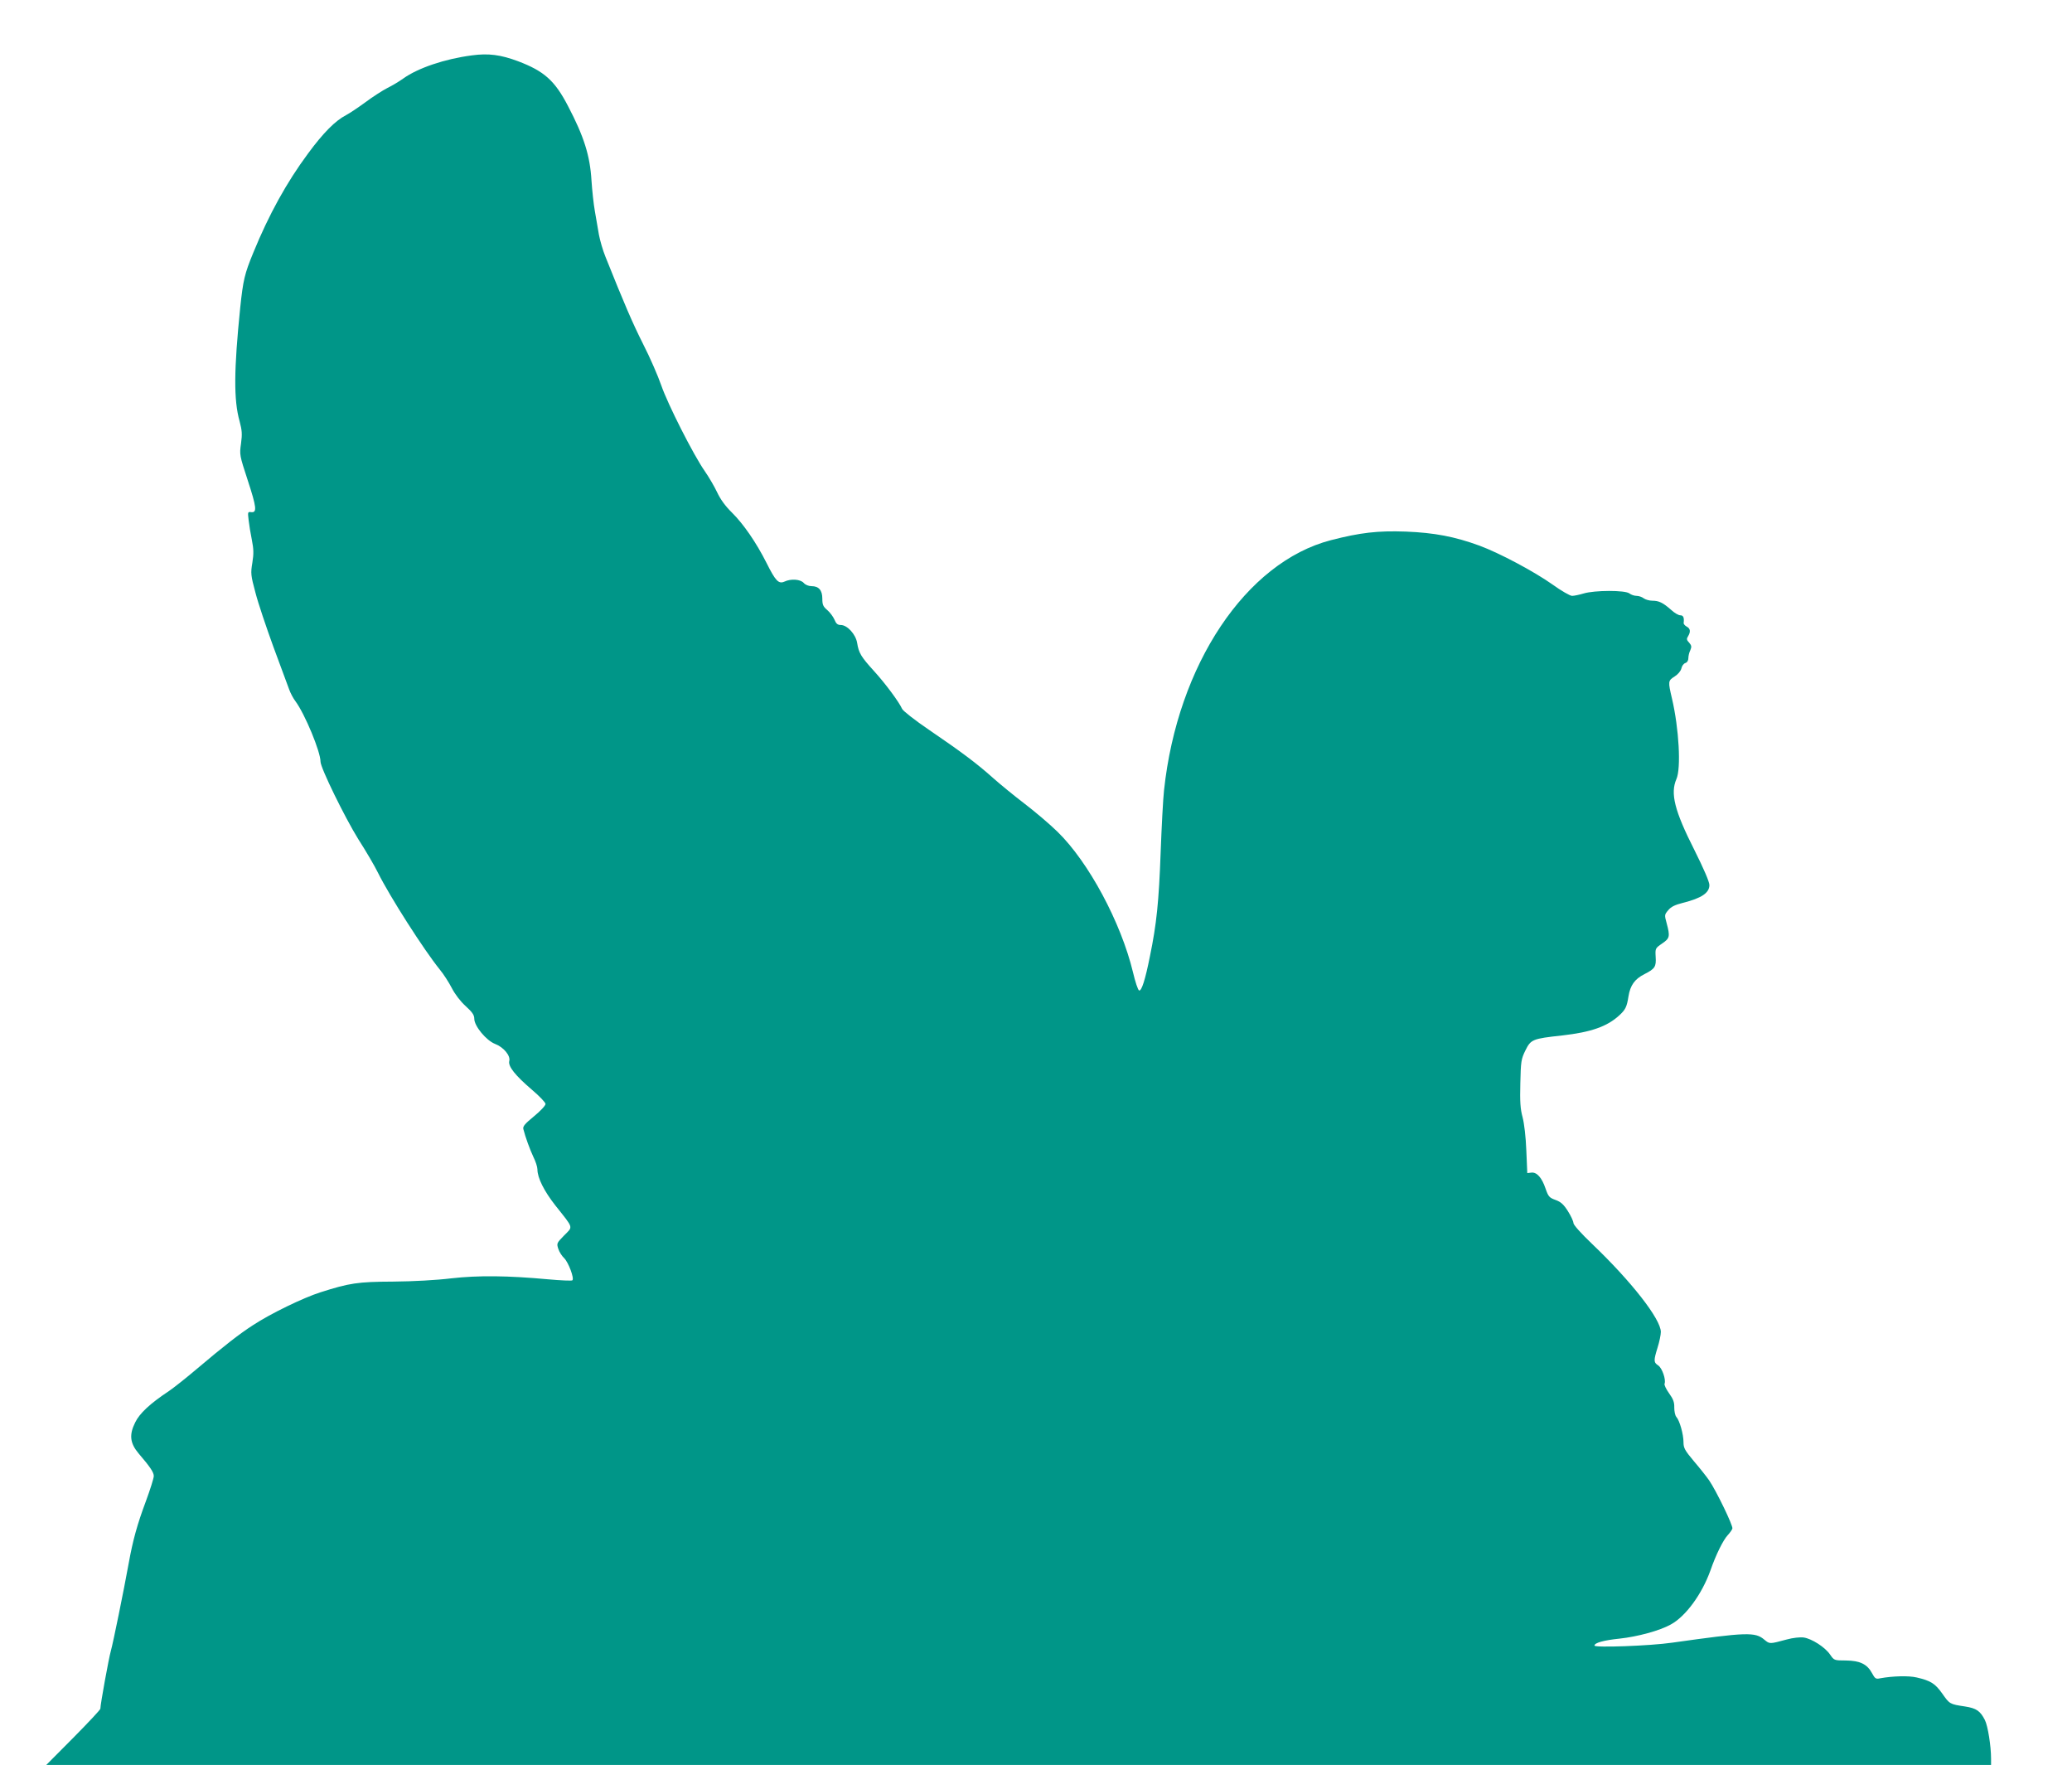
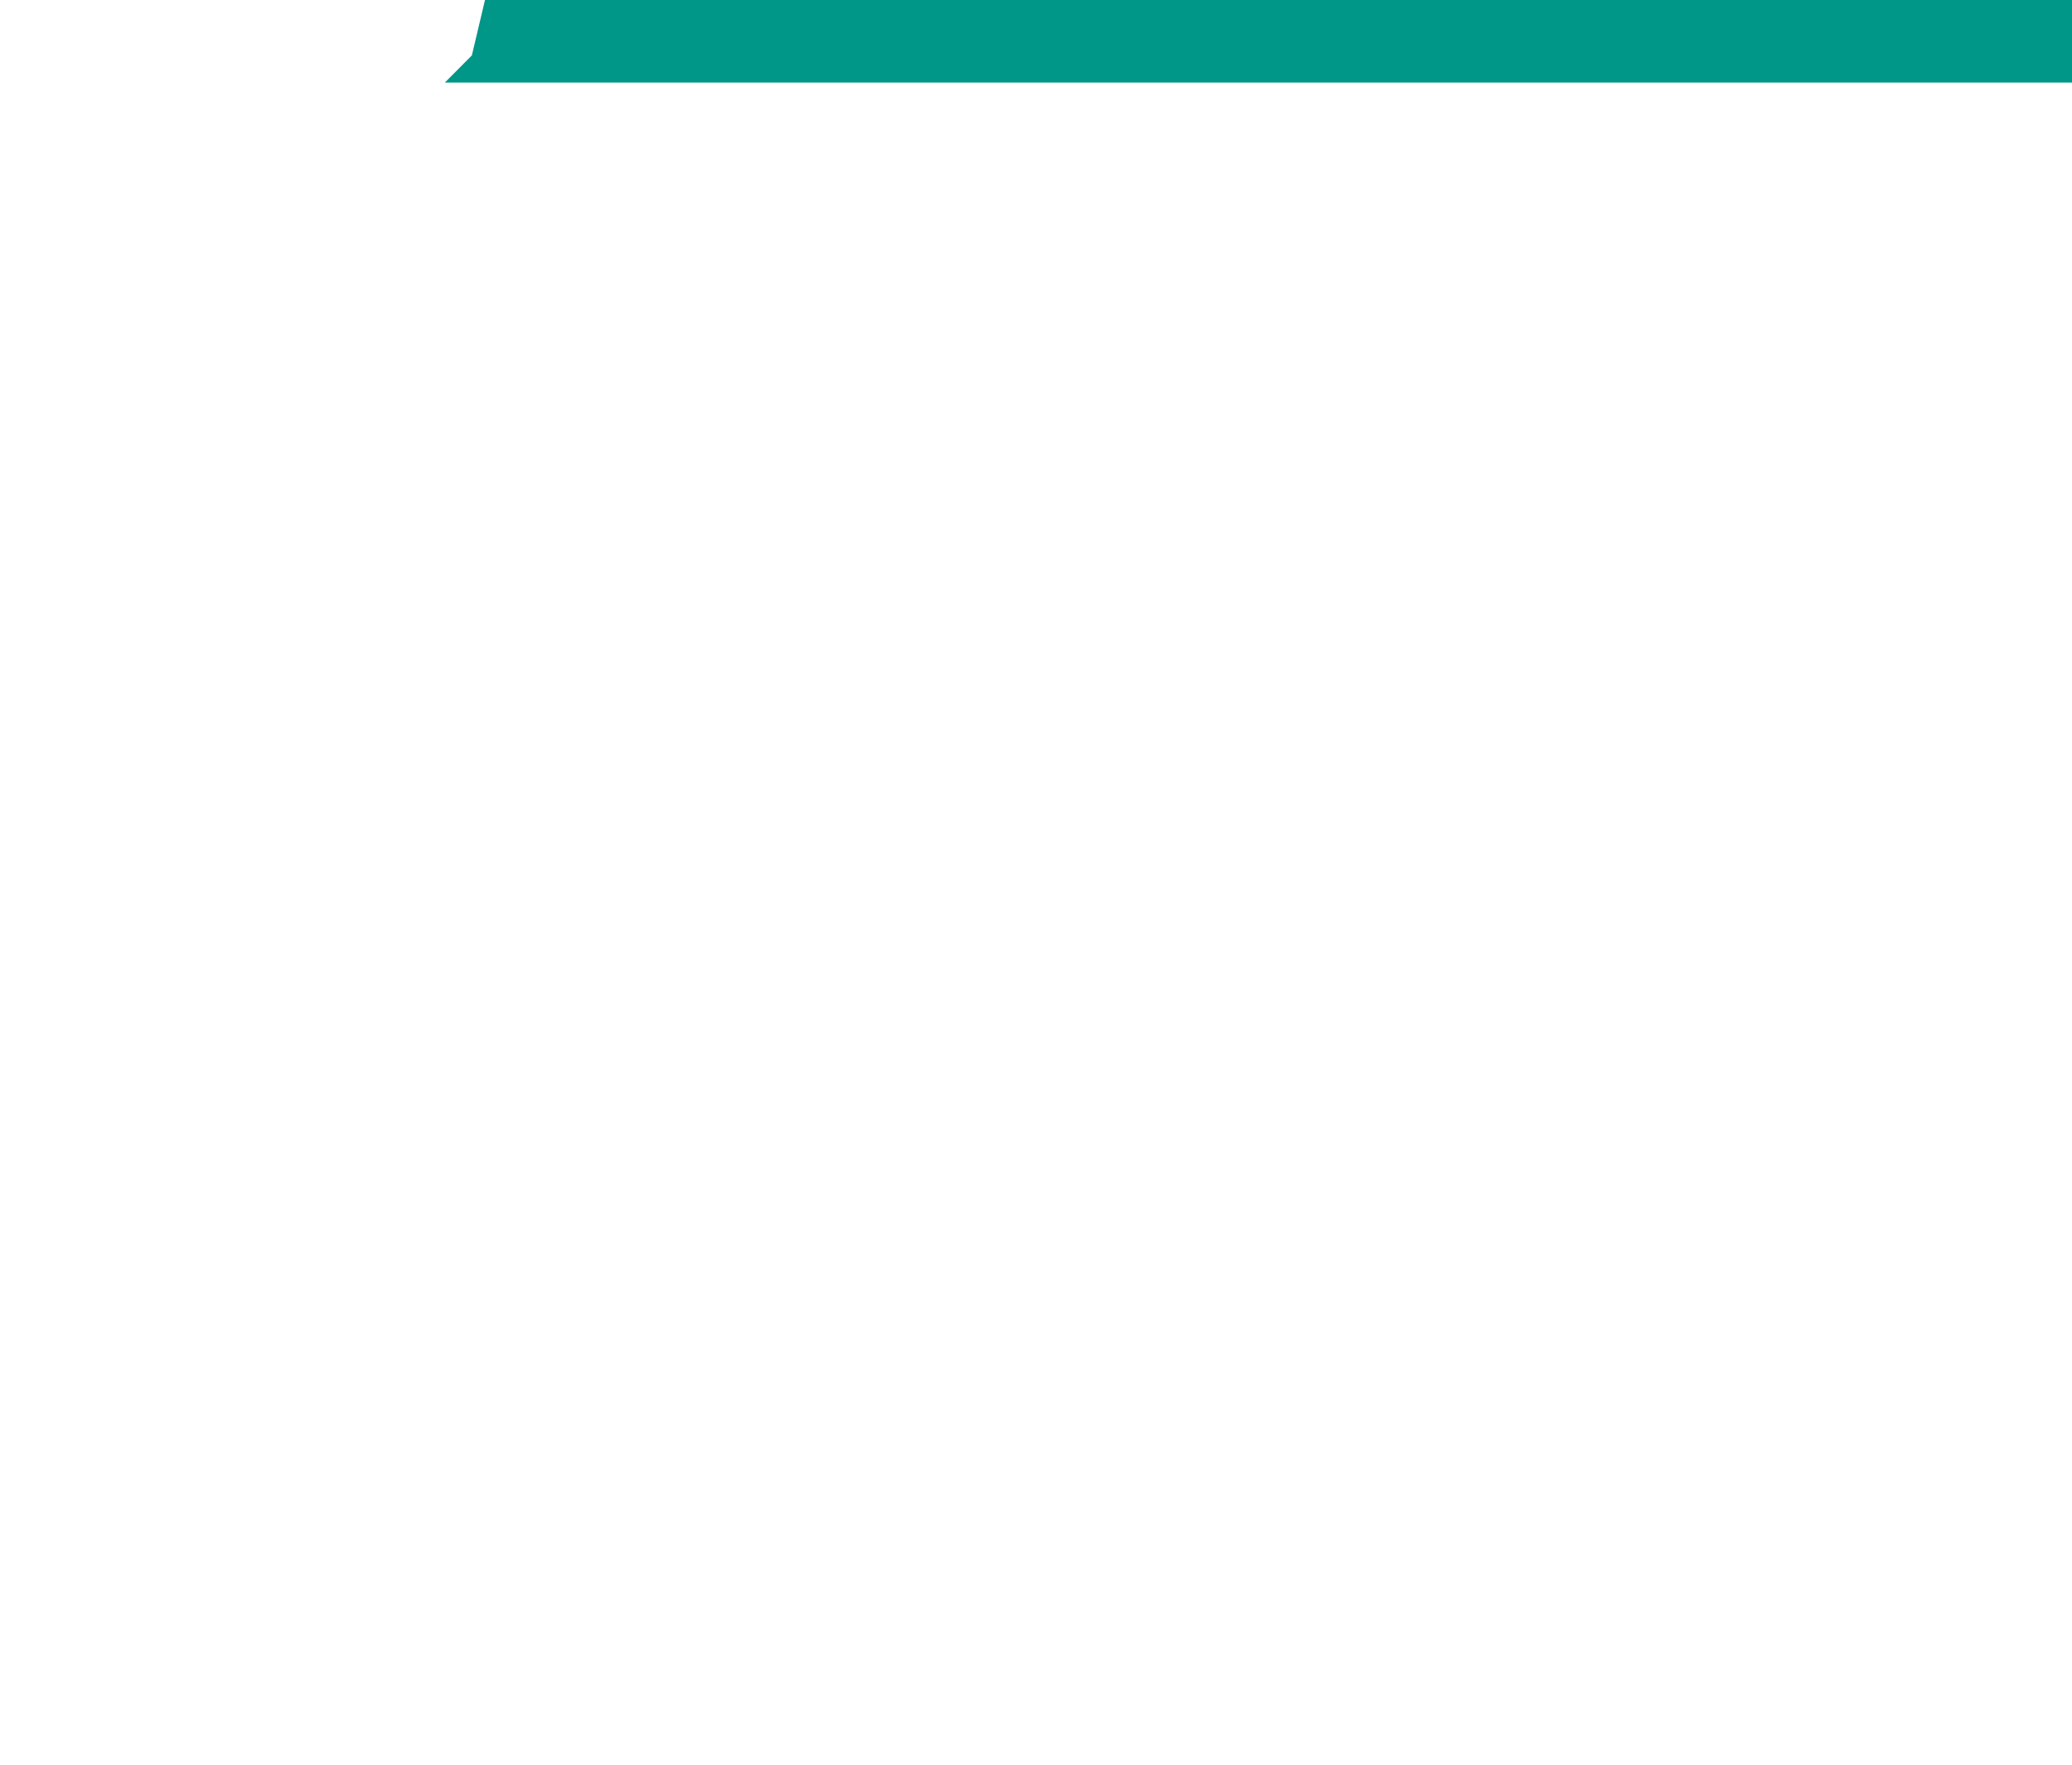
<svg xmlns="http://www.w3.org/2000/svg" version="1.0" width="1280pt" height="1090pt" viewBox="0 0 1280 1090" preserveAspectRatio="xMidYMid meet">
  <g transform="translate(0,1090) scale(0.1,-0.1)" fill="#009688" stroke="none">
-     <path d="M2915 10558 c-168 -22 -333 -78 -424 -143 -25 -18 -70 -45 -99 -59 -29 -15 -90 -54 -134 -87 -45 -33 -99 -69 -120 -80 -66 -34 -140 -108 -235 -237 -132 -178 -242 -377 -338 -612 -54 -131 -63 -169 -81 -340 -39 -384 -41 -570 -4 -701 15 -57 17 -79 9 -138 -10 -69 -9 -73 41 -226 55 -168 59 -202 22 -198 -22 3 -22 1 -16 -50 3 -28 12 -83 20 -122 11 -56 12 -84 3 -140 -11 -66 -10 -77 19 -185 16 -63 67 -214 111 -335 45 -121 88 -239 97 -262 8 -23 26 -57 40 -75 58 -79 154 -310 154 -372 0 -38 150 -344 233 -478 47 -73 102 -167 122 -208 73 -147 284 -477 382 -598 24 -29 57 -81 74 -114 19 -37 52 -81 85 -111 42 -38 54 -56 54 -79 0 -45 74 -134 128 -155 53 -20 97 -73 88 -106 -8 -33 37 -89 141 -178 46 -39 83 -78 83 -87 0 -10 -32 -44 -71 -76 -57 -47 -70 -62 -66 -79 13 -51 40 -125 62 -172 14 -28 25 -62 25 -77 0 -52 41 -134 111 -223 115 -145 110 -128 54 -185 -46 -47 -47 -49 -36 -83 6 -19 23 -45 36 -57 26 -25 64 -125 51 -137 -3 -4 -71 -1 -149 6 -250 23 -432 25 -600 6 -89 -11 -236 -19 -357 -20 -221 -1 -271 -9 -450 -66 -107 -34 -309 -132 -417 -203 -84 -54 -180 -129 -348 -271 -66 -56 -142 -116 -170 -135 -119 -79 -183 -139 -210 -195 -38 -76 -32 -128 21 -191 72 -84 94 -117 94 -140 0 -13 -22 -83 -49 -156 -53 -142 -80 -239 -106 -383 -31 -171 -96 -490 -110 -540 -13 -45 -65 -331 -65 -358 0 -6 -75 -86 -167 -179 l-167 -168 6007 0 6007 0 0 38 c0 80 -20 203 -38 239 -29 57 -53 73 -123 84 -94 14 -95 15 -140 79 -44 62 -71 80 -158 100 -50 12 -149 9 -226 -5 -27 -6 -32 -2 -50 31 -30 56 -74 78 -162 79 -72 0 -73 1 -97 36 -31 46 -114 99 -164 106 -21 3 -67 -2 -103 -12 -108 -29 -106 -29 -139 -2 -57 49 -108 47 -570 -18 -138 -20 -480 -32 -480 -18 0 17 57 33 155 43 111 12 248 49 316 87 92 50 192 186 245 333 34 98 79 189 108 220 13 14 26 32 28 40 5 17 -99 232 -144 298 -16 23 -58 76 -94 118 -56 67 -64 81 -64 117 0 49 -24 134 -44 156 -8 9 -13 35 -13 58 1 32 -6 52 -32 88 -18 25 -31 52 -28 59 10 25 -15 97 -39 113 -29 19 -29 30 -4 111 11 35 20 78 20 96 0 79 -182 312 -424 543 -69 66 -116 118 -116 130 0 10 -15 43 -34 73 -26 41 -43 57 -76 69 -39 14 -45 21 -62 70 -23 68 -54 103 -88 99 l-25 -3 -6 140 c-3 83 -13 166 -23 205 -14 51 -17 95 -14 210 3 134 5 149 31 202 34 69 44 73 226 93 179 20 279 55 354 124 38 35 47 52 57 117 11 69 39 108 99 138 65 33 73 46 69 107 -3 52 -2 53 40 82 47 32 50 43 28 125 -14 51 -14 53 10 81 17 21 42 33 90 45 116 29 164 62 164 110 0 20 -35 101 -93 217 -123 243 -149 349 -111 437 30 66 16 313 -27 497 -25 107 -25 111 16 137 22 14 38 34 42 50 3 15 14 30 24 33 12 4 19 16 19 30 0 13 5 36 12 49 9 22 8 29 -7 47 -16 16 -17 24 -7 39 17 28 15 48 -8 60 -11 6 -20 16 -19 23 4 33 -2 47 -21 47 -11 0 -37 15 -57 34 -50 44 -75 56 -115 56 -19 0 -43 7 -54 15 -10 8 -30 15 -44 15 -14 0 -34 7 -44 15 -27 21 -215 20 -282 0 -27 -8 -59 -15 -72 -15 -13 0 -67 31 -121 70 -113 80 -327 194 -451 240 -153 56 -279 80 -456 87 -174 6 -279 -6 -462 -53 -525 -136 -948 -769 -1031 -1544 -6 -52 -15 -226 -21 -385 -11 -304 -25 -441 -66 -640 -29 -146 -52 -217 -67 -212 -7 2 -24 53 -38 113 -74 307 -274 680 -466 867 -48 47 -140 125 -203 173 -63 48 -151 120 -195 159 -98 88 -194 160 -395 297 -87 59 -161 117 -167 130 -20 44 -103 156 -174 234 -80 88 -94 111 -104 174 -9 53 -61 110 -101 110 -19 0 -29 8 -39 33 -7 17 -27 44 -44 59 -26 22 -31 33 -31 71 0 52 -22 77 -67 77 -17 0 -38 8 -48 20 -21 23 -79 27 -119 8 -36 -16 -55 4 -111 116 -63 125 -142 240 -214 311 -40 39 -71 82 -91 125 -17 36 -51 94 -76 130 -70 100 -229 414 -269 530 -20 58 -70 173 -112 255 -66 131 -117 250 -233 540 -16 39 -33 99 -40 135 -6 36 -17 101 -25 145 -8 44 -17 130 -21 190 -9 154 -47 273 -145 460 -82 158 -148 216 -309 277 -107 40 -183 50 -285 36z" />
+     <path d="M2915 10558 l-167 -168 6007 0 6007 0 0 38 c0 80 -20 203 -38 239 -29 57 -53 73 -123 84 -94 14 -95 15 -140 79 -44 62 -71 80 -158 100 -50 12 -149 9 -226 -5 -27 -6 -32 -2 -50 31 -30 56 -74 78 -162 79 -72 0 -73 1 -97 36 -31 46 -114 99 -164 106 -21 3 -67 -2 -103 -12 -108 -29 -106 -29 -139 -2 -57 49 -108 47 -570 -18 -138 -20 -480 -32 -480 -18 0 17 57 33 155 43 111 12 248 49 316 87 92 50 192 186 245 333 34 98 79 189 108 220 13 14 26 32 28 40 5 17 -99 232 -144 298 -16 23 -58 76 -94 118 -56 67 -64 81 -64 117 0 49 -24 134 -44 156 -8 9 -13 35 -13 58 1 32 -6 52 -32 88 -18 25 -31 52 -28 59 10 25 -15 97 -39 113 -29 19 -29 30 -4 111 11 35 20 78 20 96 0 79 -182 312 -424 543 -69 66 -116 118 -116 130 0 10 -15 43 -34 73 -26 41 -43 57 -76 69 -39 14 -45 21 -62 70 -23 68 -54 103 -88 99 l-25 -3 -6 140 c-3 83 -13 166 -23 205 -14 51 -17 95 -14 210 3 134 5 149 31 202 34 69 44 73 226 93 179 20 279 55 354 124 38 35 47 52 57 117 11 69 39 108 99 138 65 33 73 46 69 107 -3 52 -2 53 40 82 47 32 50 43 28 125 -14 51 -14 53 10 81 17 21 42 33 90 45 116 29 164 62 164 110 0 20 -35 101 -93 217 -123 243 -149 349 -111 437 30 66 16 313 -27 497 -25 107 -25 111 16 137 22 14 38 34 42 50 3 15 14 30 24 33 12 4 19 16 19 30 0 13 5 36 12 49 9 22 8 29 -7 47 -16 16 -17 24 -7 39 17 28 15 48 -8 60 -11 6 -20 16 -19 23 4 33 -2 47 -21 47 -11 0 -37 15 -57 34 -50 44 -75 56 -115 56 -19 0 -43 7 -54 15 -10 8 -30 15 -44 15 -14 0 -34 7 -44 15 -27 21 -215 20 -282 0 -27 -8 -59 -15 -72 -15 -13 0 -67 31 -121 70 -113 80 -327 194 -451 240 -153 56 -279 80 -456 87 -174 6 -279 -6 -462 -53 -525 -136 -948 -769 -1031 -1544 -6 -52 -15 -226 -21 -385 -11 -304 -25 -441 -66 -640 -29 -146 -52 -217 -67 -212 -7 2 -24 53 -38 113 -74 307 -274 680 -466 867 -48 47 -140 125 -203 173 -63 48 -151 120 -195 159 -98 88 -194 160 -395 297 -87 59 -161 117 -167 130 -20 44 -103 156 -174 234 -80 88 -94 111 -104 174 -9 53 -61 110 -101 110 -19 0 -29 8 -39 33 -7 17 -27 44 -44 59 -26 22 -31 33 -31 71 0 52 -22 77 -67 77 -17 0 -38 8 -48 20 -21 23 -79 27 -119 8 -36 -16 -55 4 -111 116 -63 125 -142 240 -214 311 -40 39 -71 82 -91 125 -17 36 -51 94 -76 130 -70 100 -229 414 -269 530 -20 58 -70 173 -112 255 -66 131 -117 250 -233 540 -16 39 -33 99 -40 135 -6 36 -17 101 -25 145 -8 44 -17 130 -21 190 -9 154 -47 273 -145 460 -82 158 -148 216 -309 277 -107 40 -183 50 -285 36z" />
  </g>
</svg>